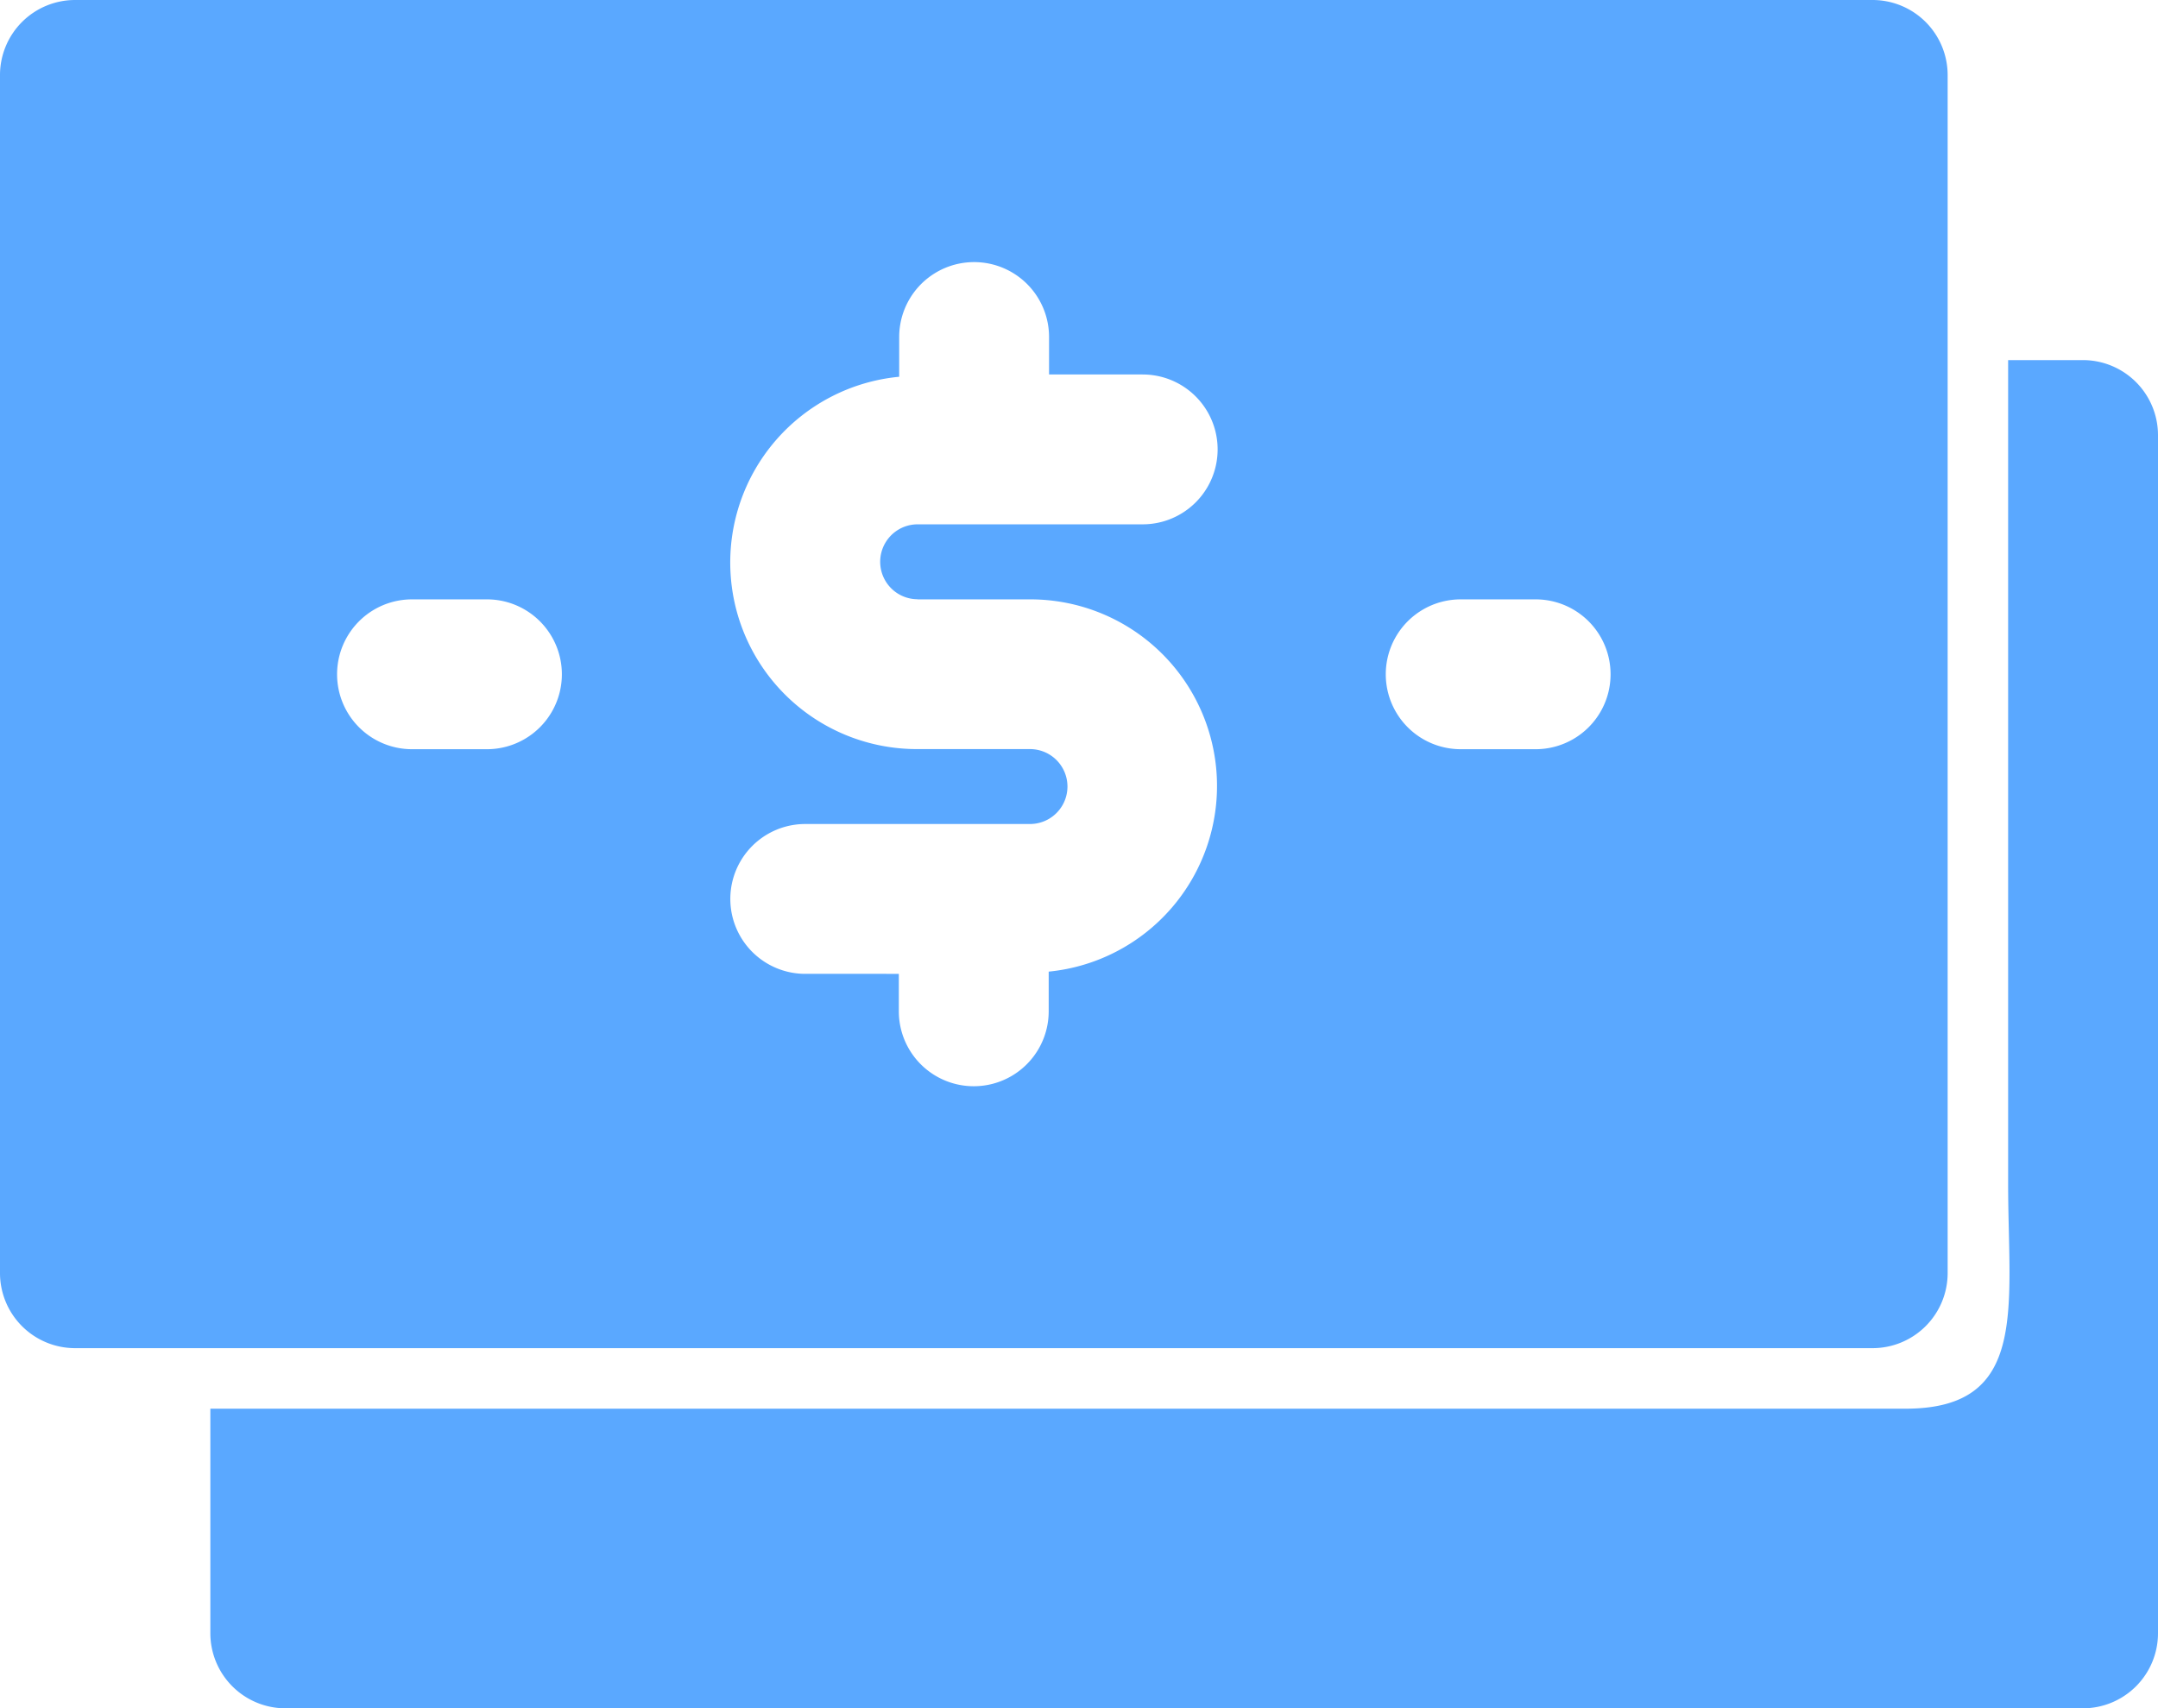
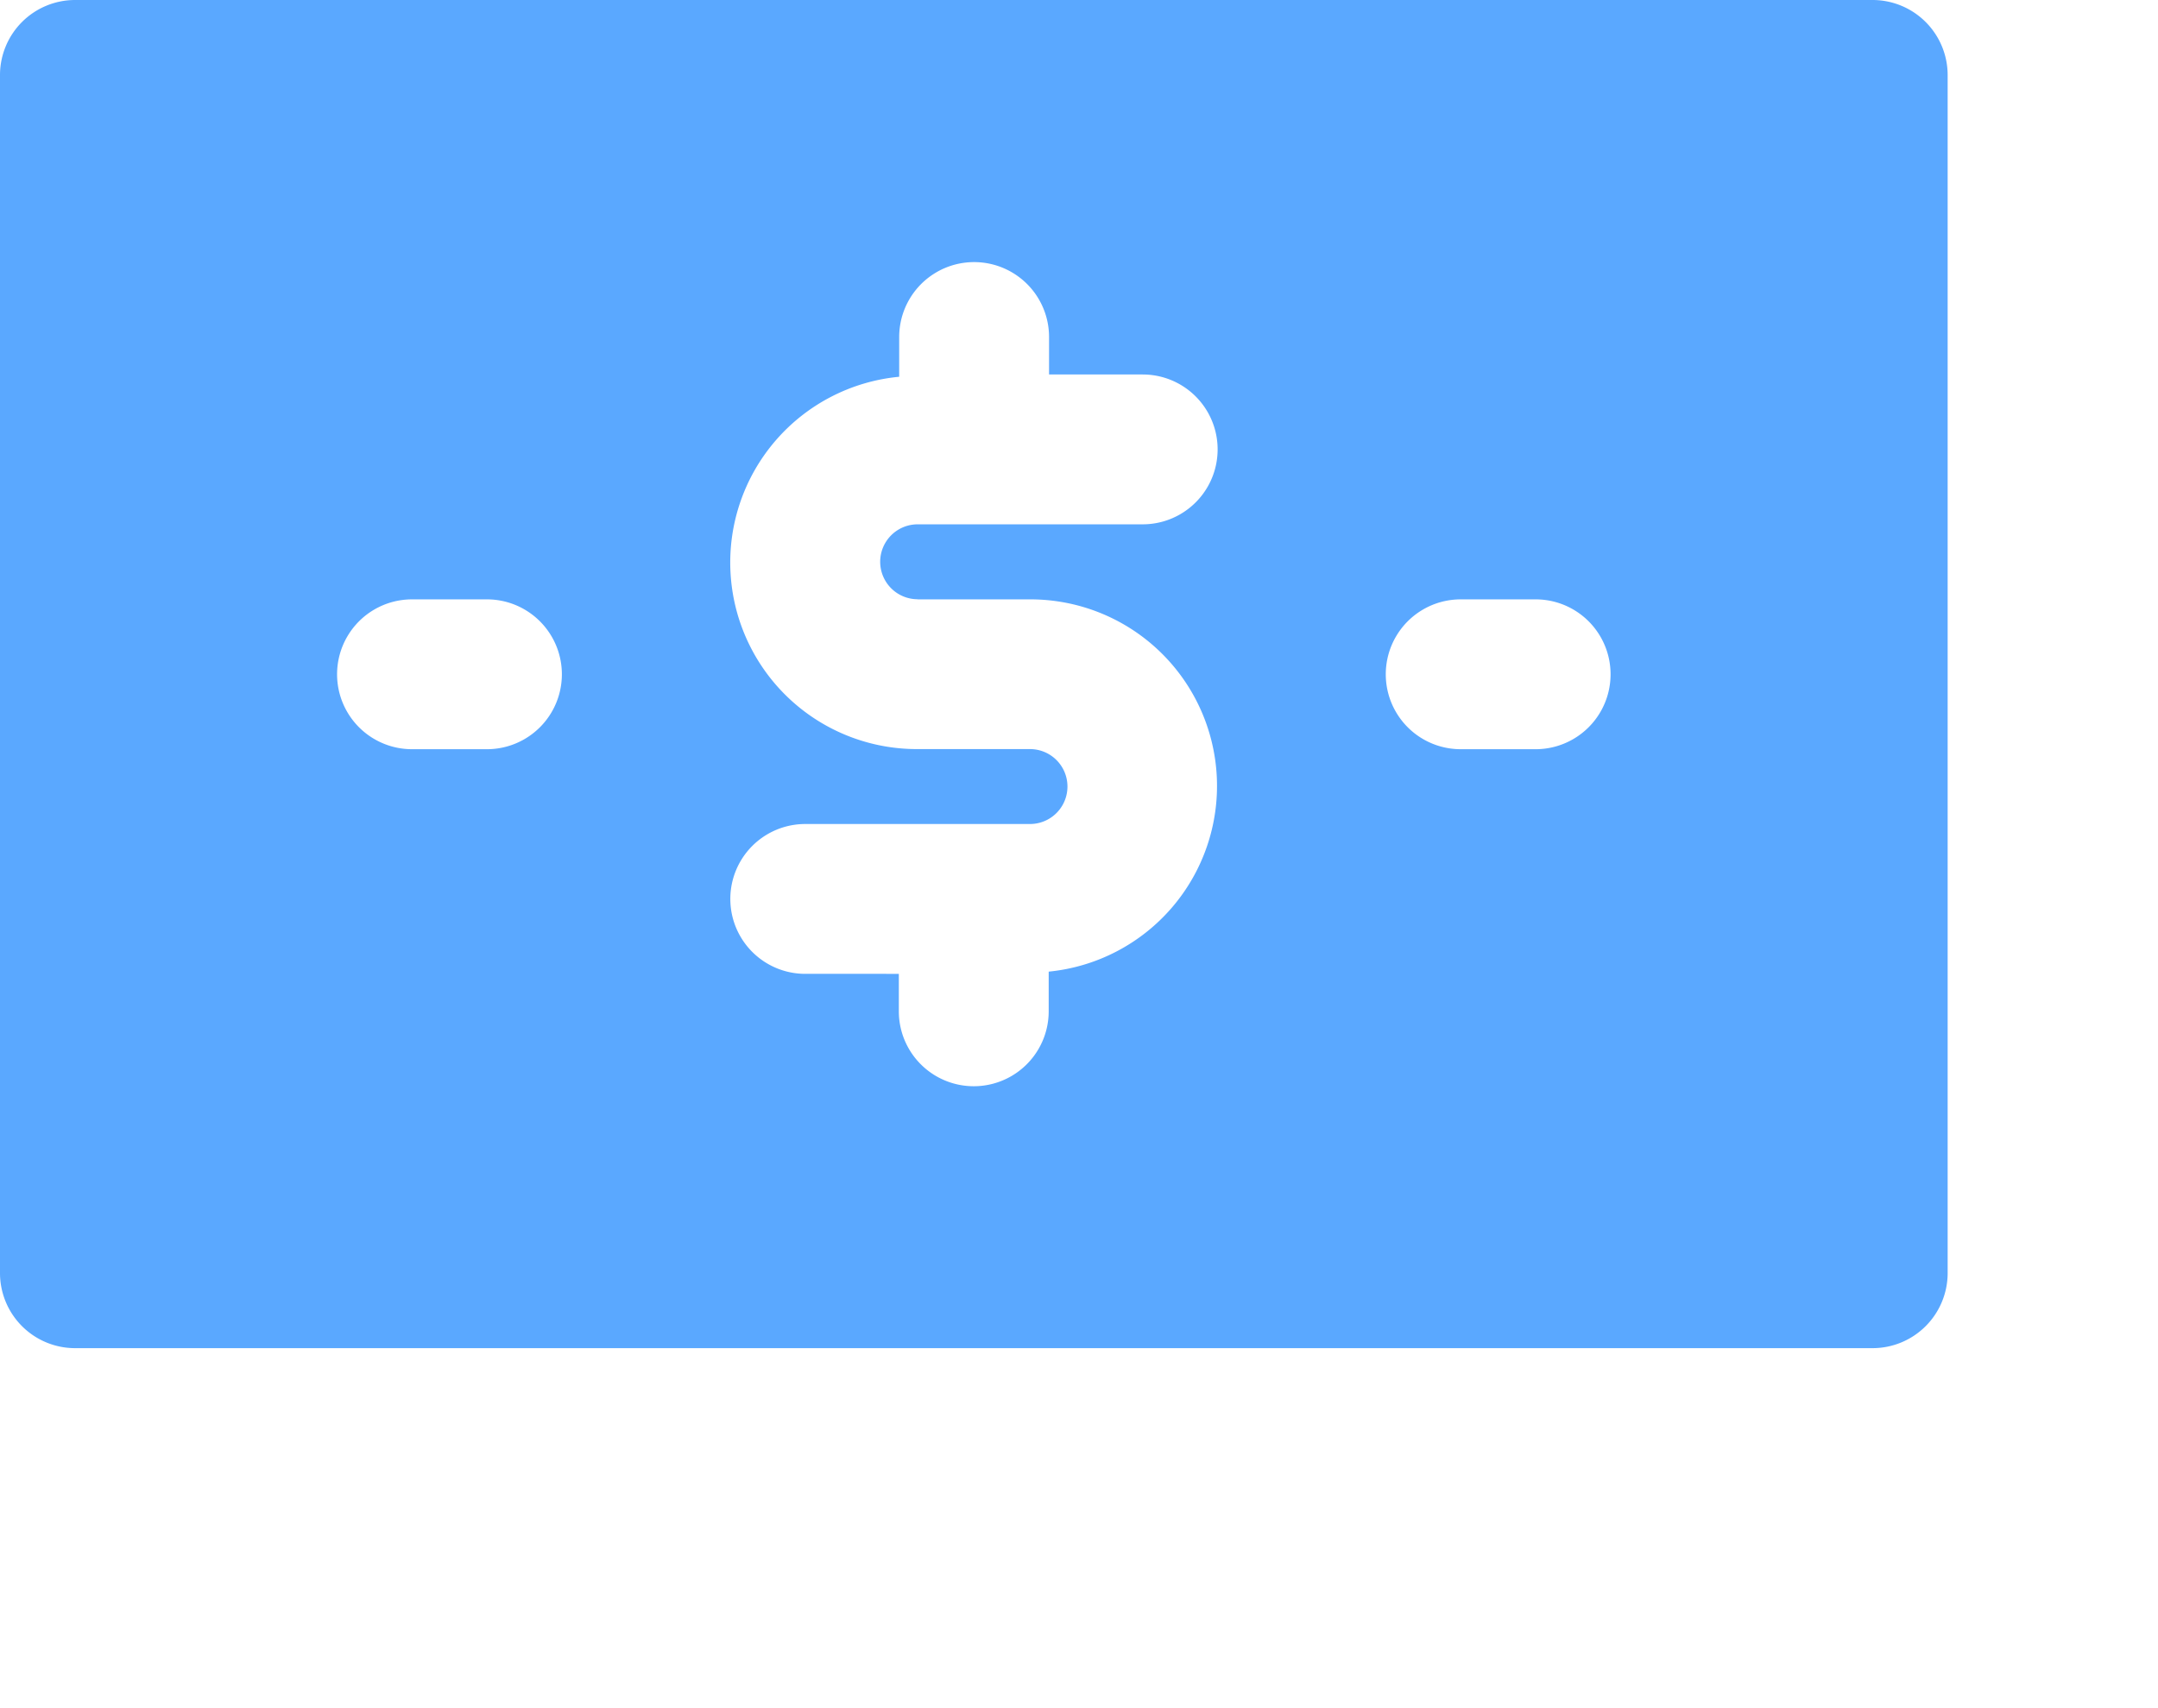
<svg xmlns="http://www.w3.org/2000/svg" id="money_2_" data-name="money (2)" width="35.999" height="28.501" viewBox="0 0 35.999 28.501">
-   <path id="Path_11187" data-name="Path 11187" d="M36.24,10h-1.25V23.746c0,2.062.351,3.749-1.711,3.749H5v3.749a1.253,1.253,0,0,0,1.25,1.25H36.24a1.253,1.253,0,0,0,1.25-1.25V11.25A1.253,1.253,0,0,0,36.24,10Z" transform="translate(-1.491 -3.992)" fill="#5aa8ff" />
  <path id="Path_11188" data-name="Path 11188" d="M33.49,25.243V5.25A1.253,1.253,0,0,0,32.24,4H2.25A1.253,1.253,0,0,0,1,5.25V25.243a1.253,1.253,0,0,0,1.25,1.25H32.24A1.253,1.253,0,0,0,33.49,25.243ZM9.122,16.5H7.873a1.25,1.25,0,0,1,0-2.5h1.25a1.25,1.25,0,0,1,0,2.5ZM16.308,14h1.874a3.113,3.113,0,0,1,.312,6.211v.662a1.25,1.25,0,0,1-2.5,0v-.625H14.433a1.25,1.25,0,0,1,0-2.5h3.749a.625.625,0,1,0,0-1.25H16.308A3.113,3.113,0,0,1,16,10.286V9.623a1.25,1.25,0,1,1,2.5,0v.625h1.562a1.25,1.25,0,0,1,0,2.5H16.308a.625.625,0,0,0,0,1.25Zm10.309,2.5h-1.25a1.25,1.25,0,0,1,0-2.5h1.25a1.25,1.25,0,0,1,0,2.5Z" transform="translate(-1 -4)" fill="#5aa8ff" />
</svg>